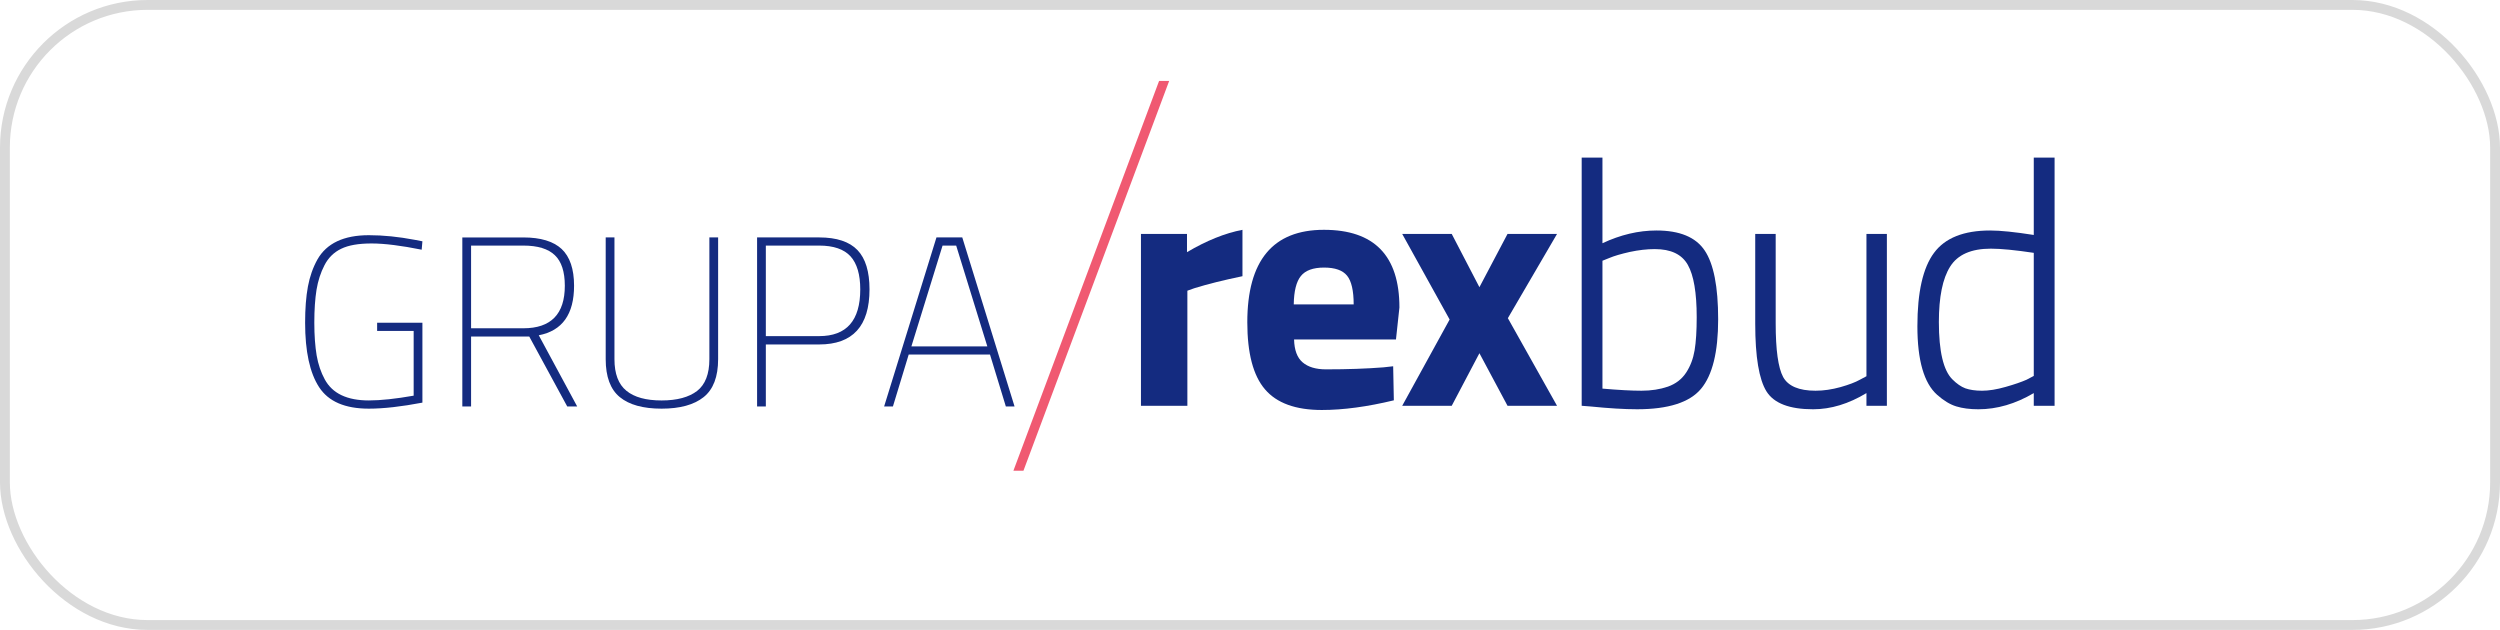
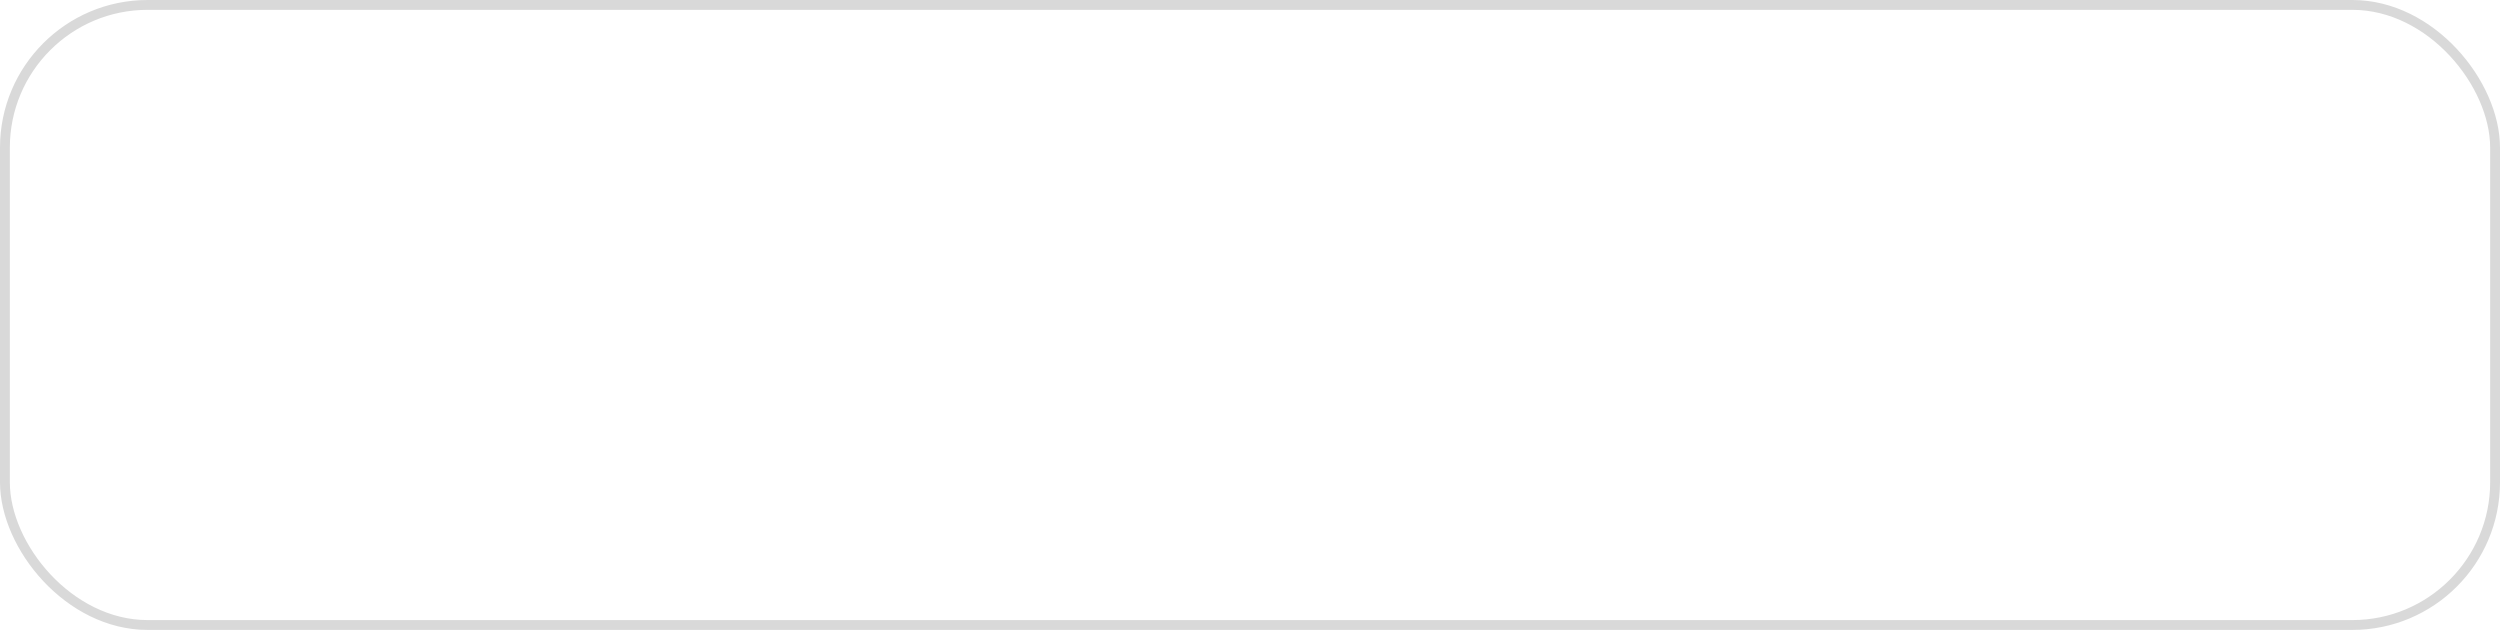
<svg xmlns="http://www.w3.org/2000/svg" width="254" height="64" viewBox="0 0 254 64" fill="none">
  <rect x="0.5" y="0.5" width="253" height="63" rx="14.5" stroke="#D9D9D9" />
  <g clip-path="url(#clip0_142_2256)">
    <path d="M38.316 33.621V32.788H42.917V40.907C40.79 41.311 38.978 41.52 37.477 41.52C35.051 41.52 33.368 40.797 32.416 39.329C31.473 37.88 31 35.697 31 32.788C31 31.363 31.093 30.143 31.284 29.112C31.473 28.099 31.795 27.18 32.255 26.356C33.184 24.724 34.921 23.896 37.477 23.896C38.944 23.896 40.505 24.054 42.15 24.368L42.917 24.516L42.843 25.369C40.765 24.951 39.064 24.736 37.748 24.736C36.424 24.736 35.398 24.915 34.661 25.277C33.916 25.633 33.352 26.198 32.967 26.946C32.577 27.695 32.311 28.527 32.159 29.437C32.014 30.344 31.934 31.455 31.934 32.776C31.934 34.089 32.021 35.206 32.172 36.114C32.33 37.022 32.605 37.826 32.998 38.55C33.777 39.981 35.264 40.685 37.477 40.685C38.696 40.685 40.215 40.519 42.028 40.2V33.621H38.316Z" fill="#142B80" />
-     <path d="M57.386 29.032C57.386 27.609 57.049 26.572 56.371 25.927C55.694 25.277 54.631 24.951 53.177 24.951H47.862V33.353H53.177C55.978 33.353 57.386 31.911 57.386 29.032ZM47.862 34.189V41.3H46.972V24.124H53.177C54.927 24.124 56.22 24.516 57.061 25.294C57.902 26.086 58.325 27.333 58.325 29.032C58.325 31.928 57.129 33.604 54.739 34.064L58.644 41.3H57.633L53.771 34.189H47.862Z" fill="#142B80" />
    <path d="M62.429 36.495C62.429 37.981 62.834 39.046 63.644 39.703C64.448 40.361 65.638 40.686 67.217 40.686C68.787 40.686 69.988 40.361 70.827 39.718C71.653 39.072 72.072 38.004 72.072 36.495V24.123H72.961V36.495C72.961 38.273 72.472 39.563 71.49 40.347C70.509 41.128 69.087 41.52 67.217 41.52C65.339 41.52 63.926 41.128 62.974 40.347C62.014 39.563 61.539 38.273 61.539 36.495V24.123H62.429V36.495Z" fill="#142B80" />
-     <path d="M77.809 34.15H83.227C86.01 34.15 87.402 32.573 87.402 29.399C87.402 27.898 87.071 26.774 86.419 26.05C85.757 25.32 84.693 24.951 83.227 24.951H77.809V34.15ZM83.227 34.997H77.809V41.299H76.92V24.122H83.227C85.008 24.122 86.307 24.558 87.121 25.41C87.94 26.264 88.342 27.602 88.342 29.399C88.342 33.131 86.638 34.997 83.227 34.997Z" fill="#142B80" />
    <path d="M95.764 24.952L92.597 35.193H100.312L97.148 24.952H95.764ZM89.826 41.3L95.144 24.123H97.767L103.08 41.3H102.195L100.584 36.023H92.324L90.72 41.3H89.826Z" fill="#142B80" />
    <path d="M115.921 41.227V23.768H120.599V25.62C122.572 24.454 124.446 23.692 126.234 23.35V28.062C124.332 28.455 122.703 28.862 121.341 29.284L120.637 29.536V41.227H115.921Z" fill="#142B80" />
    <path d="M137.533 30.928C137.533 29.536 137.307 28.554 136.865 28.013C136.42 27.461 135.64 27.185 134.521 27.185C133.41 27.185 132.622 27.474 132.164 28.05C131.707 28.615 131.465 29.571 131.445 30.928H137.533ZM132.344 36.813C132.894 37.285 133.685 37.526 134.719 37.526C136.902 37.526 138.847 37.458 140.563 37.322L141.546 37.213L141.614 40.673C138.918 41.325 136.476 41.655 134.293 41.655C131.639 41.655 129.715 40.956 128.522 39.555C127.323 38.158 126.726 35.886 126.726 32.744C126.726 26.48 129.32 23.349 134.508 23.349C139.62 23.349 142.181 25.976 142.181 31.241L141.831 34.487H131.478C131.504 35.562 131.788 36.339 132.344 36.813Z" fill="#142B80" />
    <path d="M142.465 23.768H147.496L150.309 29.179L153.164 23.768H158.194L153.199 32.326L158.194 41.227H153.164L150.309 35.887L147.496 41.227H142.465L147.282 32.463L142.465 23.768Z" fill="#142B80" />
-     <path d="M162.809 39.483C164.451 39.625 165.77 39.697 166.77 39.697C167.768 39.697 168.665 39.556 169.463 39.281C170.255 38.998 170.873 38.527 171.312 37.857C171.745 37.2 172.03 36.438 172.173 35.586C172.314 34.739 172.385 33.622 172.385 32.218C172.385 29.751 172.085 27.977 171.486 26.917C170.885 25.842 169.766 25.308 168.127 25.308C167.326 25.308 166.479 25.407 165.591 25.596C164.694 25.799 164.005 26.001 163.513 26.209L162.809 26.491V39.483ZM168.3 23.418C170.644 23.418 172.277 24.086 173.192 25.444C174.107 26.799 174.565 29.125 174.565 32.438C174.565 35.764 173.987 38.115 172.82 39.508C171.661 40.889 169.494 41.581 166.328 41.581C165.014 41.581 163.446 41.483 161.611 41.299L160.699 41.227V16.011H162.809V24.713C164.639 23.854 166.469 23.418 168.3 23.418Z" fill="#142B80" />
    <path d="M189.631 23.768H191.707V41.227H189.631V39.938C187.825 41.029 186.018 41.582 184.213 41.582C181.816 41.582 180.236 40.981 179.475 39.766C178.718 38.55 178.331 36.263 178.331 32.886V23.768H180.41V32.851C180.41 35.55 180.663 37.366 181.164 38.299C181.671 39.226 182.769 39.697 184.456 39.697C185.283 39.697 186.127 39.57 186.996 39.33C187.862 39.084 188.514 38.834 188.963 38.582L189.631 38.225V23.768Z" fill="#142B80" />
    <path d="M199.68 39.454C200.116 39.607 200.679 39.698 201.375 39.698C202.064 39.698 202.862 39.57 203.768 39.311C204.67 39.054 205.382 38.809 205.895 38.582L206.631 38.195V25.689C204.754 25.408 203.304 25.264 202.271 25.264C200.273 25.264 198.895 25.871 198.134 27.089C197.37 28.297 196.989 30.173 196.989 32.716C196.989 35.691 197.448 37.638 198.363 38.544C198.807 38.987 199.243 39.292 199.68 39.454ZM208.746 16.011V41.227H206.631V39.938C204.779 41.029 202.902 41.582 201.004 41.582C200.134 41.582 199.384 41.484 198.752 41.288C198.115 41.092 197.472 40.7 196.81 40.11C195.477 38.927 194.807 36.605 194.807 33.144C194.807 29.69 195.37 27.198 196.498 25.689C197.62 24.173 199.523 23.418 202.197 23.418C203.231 23.418 204.714 23.57 206.631 23.872V16.011H208.746Z" fill="#142B80" />
    <path d="M118.787 8.223H117.763L102.961 47.828H103.982L118.787 8.223Z" fill="#F05971" />
  </g>
  <defs>
    <clipPath id="clip0_142_2256">
-       <rect width="177.91" height="40" fill="white" transform="translate(31 8)" />
-     </clipPath>
+       </clipPath>
  </defs>
</svg>